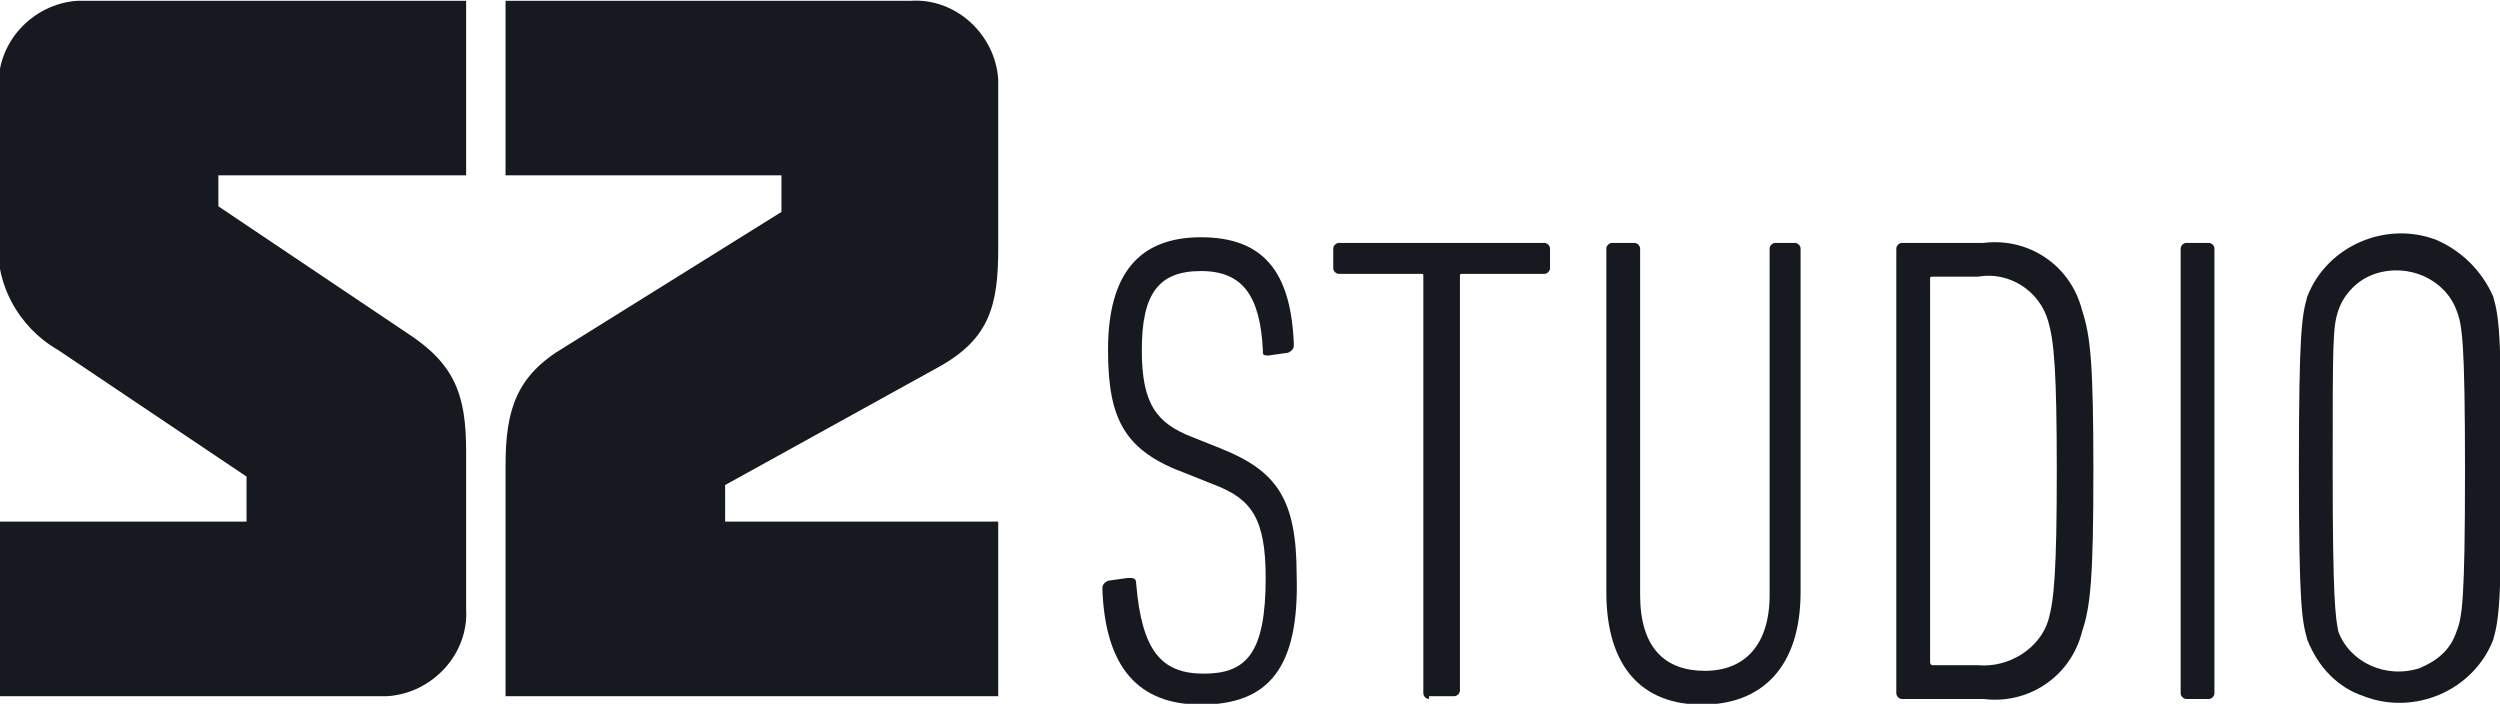
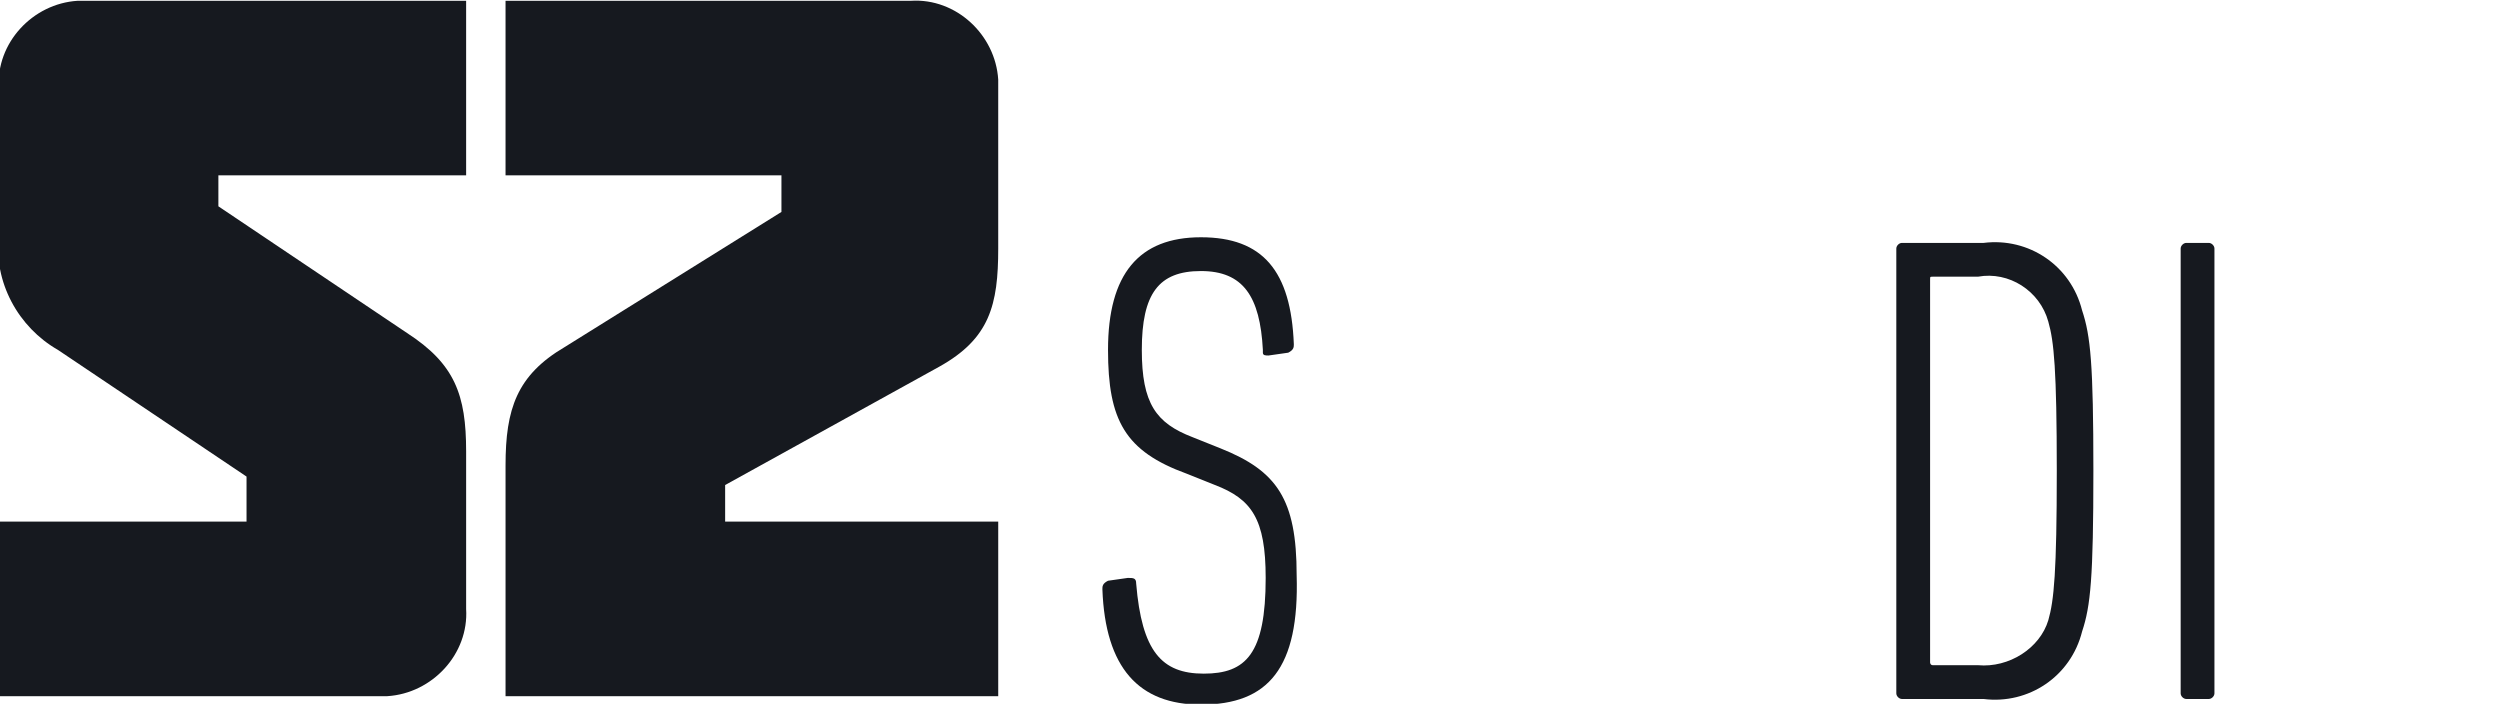
<svg xmlns="http://www.w3.org/2000/svg" version="1.1" id="Vrstva_1" x="0px" y="0px" viewBox="0 0 88.8 25" style="enable-background:new 0 0 88.8 25;" xml:space="preserve">
  <style type="text/css">
	.st0{fill:#16191F;}
</style>
  <g id="Group_236" transform="translate(-11.543 -112.172)">
    <path id="Path_89" class="st0" d="M11.5,120.5v-5.2c-0.1-1.6,1.2-3,2.8-3.1c0.1,0,0.2,0,0.3,0h13.5v6.2h-8.8v1.1L26,124   c1.7,1.1,2.1,2.2,2.1,4.2v5.6c0.1,1.6-1.2,3-2.8,3.1c-0.1,0-0.2,0-0.3,0H11.5v-6.2h8.8v-1.6l-6.7-4.5   C12.2,123.8,11.3,122.2,11.5,120.5" />
    <path id="Path_90" class="st0" d="M37.3,129.4v1.3H47v6.2H29.5v-8.2c0-2,0.4-3.2,2.1-4.2l7.7-4.8v-1.3h-9.8v-6.2h14.4   c1.6-0.1,3,1.2,3.1,2.8c0,0.1,0,0.2,0,0.3v5.7c0,2-0.3,3.2-2.1,4.2L37.3,129.4z" />
    <path id="Path_91" class="st0" d="M54.2,137.2c-2.2,0-3.4-1.3-3.5-4.1c0-0.1,0-0.2,0.2-0.3l0.7-0.1c0.2,0,0.3,0,0.3,0.2   c0.2,2.4,0.9,3.2,2.4,3.2s2.2-0.7,2.2-3.4c0-2.1-0.5-2.8-1.8-3.3l-1-0.4c-2.2-0.8-2.8-1.9-2.8-4.4c0-2.7,1.1-4,3.3-4   s3.2,1.2,3.3,3.8c0,0.1,0,0.2-0.2,0.3l-0.7,0.1c-0.1,0-0.2,0-0.2-0.1v-0.1c-0.1-1.9-0.7-2.8-2.2-2.8s-2.1,0.8-2.1,2.8   c0,1.9,0.5,2.6,1.8,3.1l1,0.4c2,0.8,2.7,1.8,2.7,4.5C57.7,135.9,56.6,137.2,54.2,137.2" />
-     <path id="Path_92" class="st0" d="M62.3,137c-0.1,0-0.2-0.1-0.2-0.2l0,0V122c0-0.1,0-0.1-0.1-0.1l0,0h-2.9c-0.1,0-0.2-0.1-0.2-0.2   l0,0V121c0-0.1,0.1-0.2,0.2-0.2l0,0h7.3c0.1,0,0.2,0.1,0.2,0.2l0,0v0.7c0,0.1-0.1,0.2-0.2,0.2l0,0h-2.9c-0.1,0-0.1,0-0.1,0.1l0,0   v14.7c0,0.1-0.1,0.2-0.2,0.2l0,0h-0.9V137z" />
-     <path id="Path_93" class="st0" d="M68.6,133.2V121c0-0.1,0.1-0.2,0.2-0.2l0,0h0.8c0.1,0,0.2,0.1,0.2,0.2l0,0v12.3   c0,1.9,0.9,2.7,2.3,2.7s2.3-0.9,2.3-2.7V121c0-0.1,0.1-0.2,0.2-0.2l0,0h0.7c0.1,0,0.2,0.1,0.2,0.2l0,0v12.2c0,2.7-1.4,4-3.5,4   S68.6,135.9,68.6,133.2" />
    <path id="Path_94" class="st0" d="M78.9,121c0-0.1,0.1-0.2,0.2-0.2l0,0H82c1.6-0.2,3.1,0.8,3.5,2.4c0.3,0.9,0.4,1.9,0.4,5.7   s-0.1,4.8-0.4,5.7c-0.4,1.6-1.9,2.6-3.5,2.4h-2.9c-0.1,0-0.2-0.1-0.2-0.2l0,0V121z M80.2,135.8h1.6c1.1,0.1,2.2-0.6,2.5-1.6   c0.2-0.7,0.3-1.7,0.3-5.3s-0.1-4.6-0.3-5.3c-0.3-1.1-1.4-1.8-2.5-1.6h-1.6c-0.1,0-0.1,0-0.1,0.1l0,0v13.6   C80.1,135.7,80.1,135.8,80.2,135.8L80.2,135.8" />
    <path id="Path_95" class="st0" d="M89,121c0-0.1,0.1-0.2,0.2-0.2l0,0H90c0.1,0,0.2,0.1,0.2,0.2l0,0v15.8c0,0.1-0.1,0.2-0.2,0.2l0,0   h-0.8c-0.1,0-0.2-0.1-0.2-0.2l0,0V121z" />
-     <path id="Path_96" class="st0" d="M93.5,134.9c-0.2-0.7-0.3-1.3-0.3-6.1s0.1-5.4,0.3-6.1c0.7-1.8,2.8-2.7,4.6-2   c0.9,0.4,1.6,1.1,2,2c0.2,0.7,0.3,1.3,0.3,6.1c0,4.8-0.1,5.4-0.3,6.1c-0.7,1.8-2.8,2.7-4.6,2C94.6,136.6,93.9,135.9,93.5,134.9    M98.8,134.6c0.2-0.5,0.3-1.1,0.3-5.7s-0.1-5.2-0.3-5.7c-0.4-1.1-1.7-1.7-2.9-1.3c-0.6,0.2-1.1,0.7-1.3,1.3   c-0.2,0.6-0.2,1.1-0.2,5.7c0,4.6,0.1,5.2,0.2,5.7c0.4,1.1,1.7,1.7,2.9,1.3C98.2,135.6,98.6,135.2,98.8,134.6" />
  </g>
</svg>